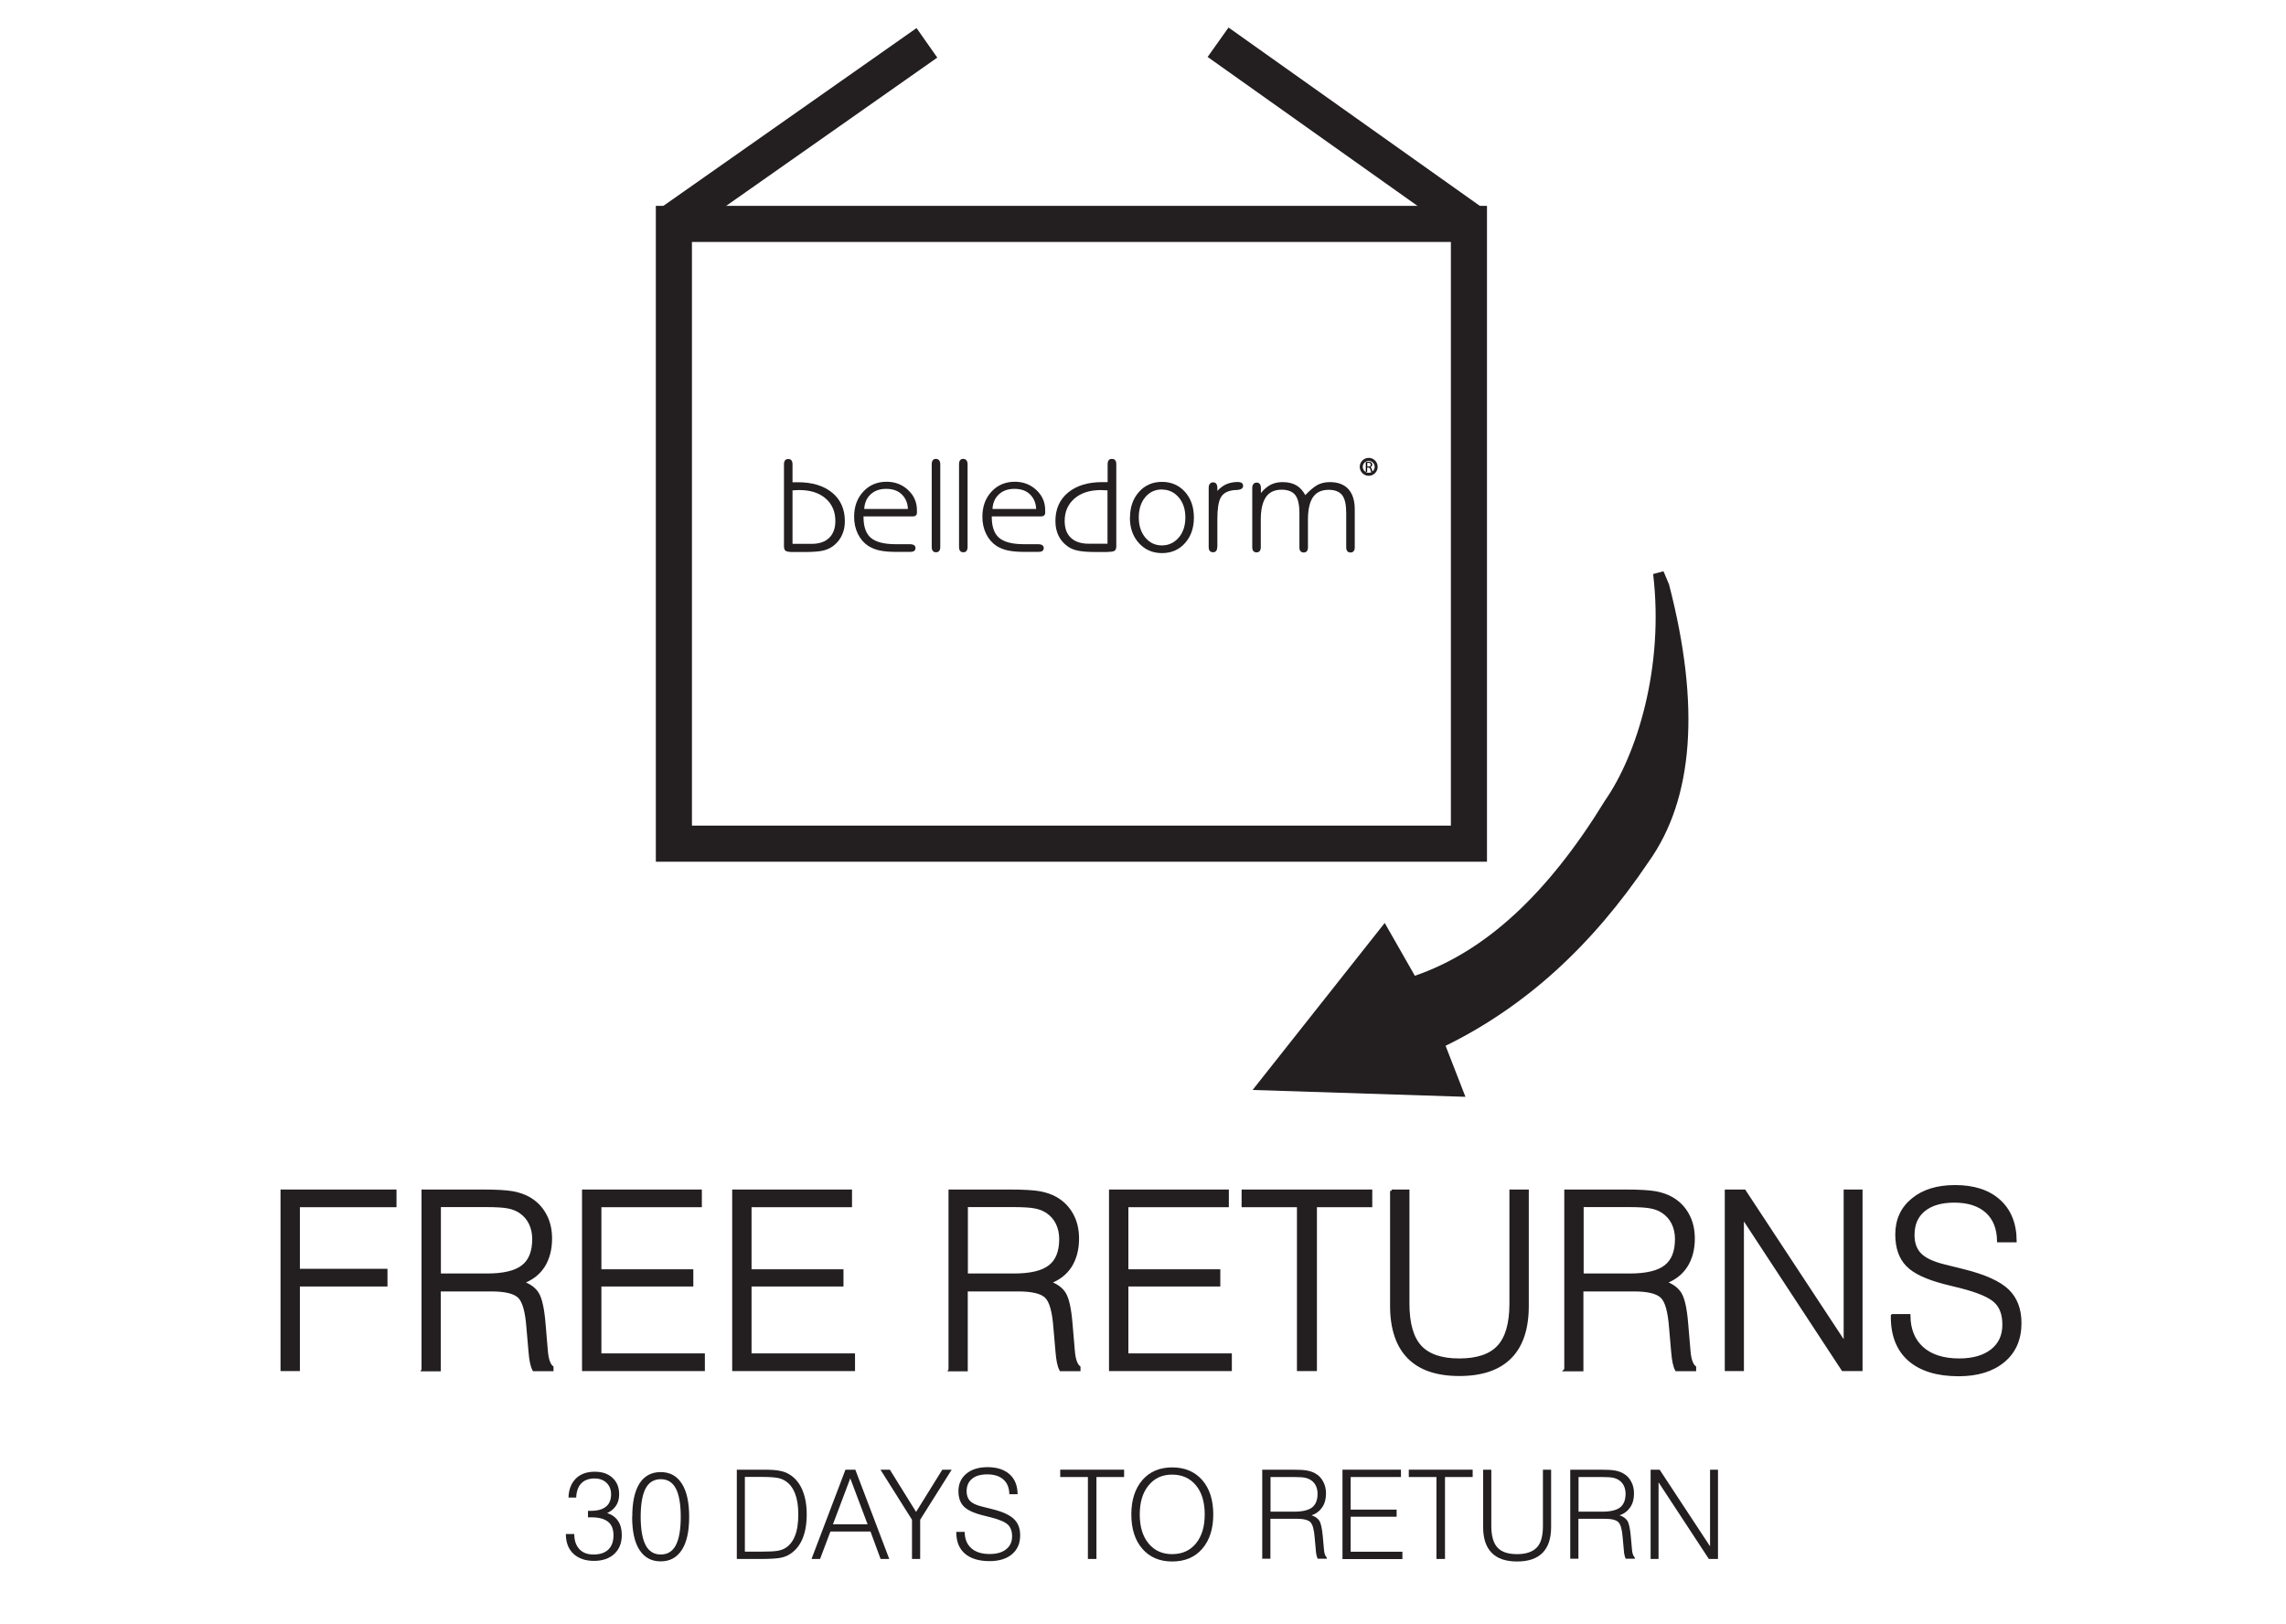
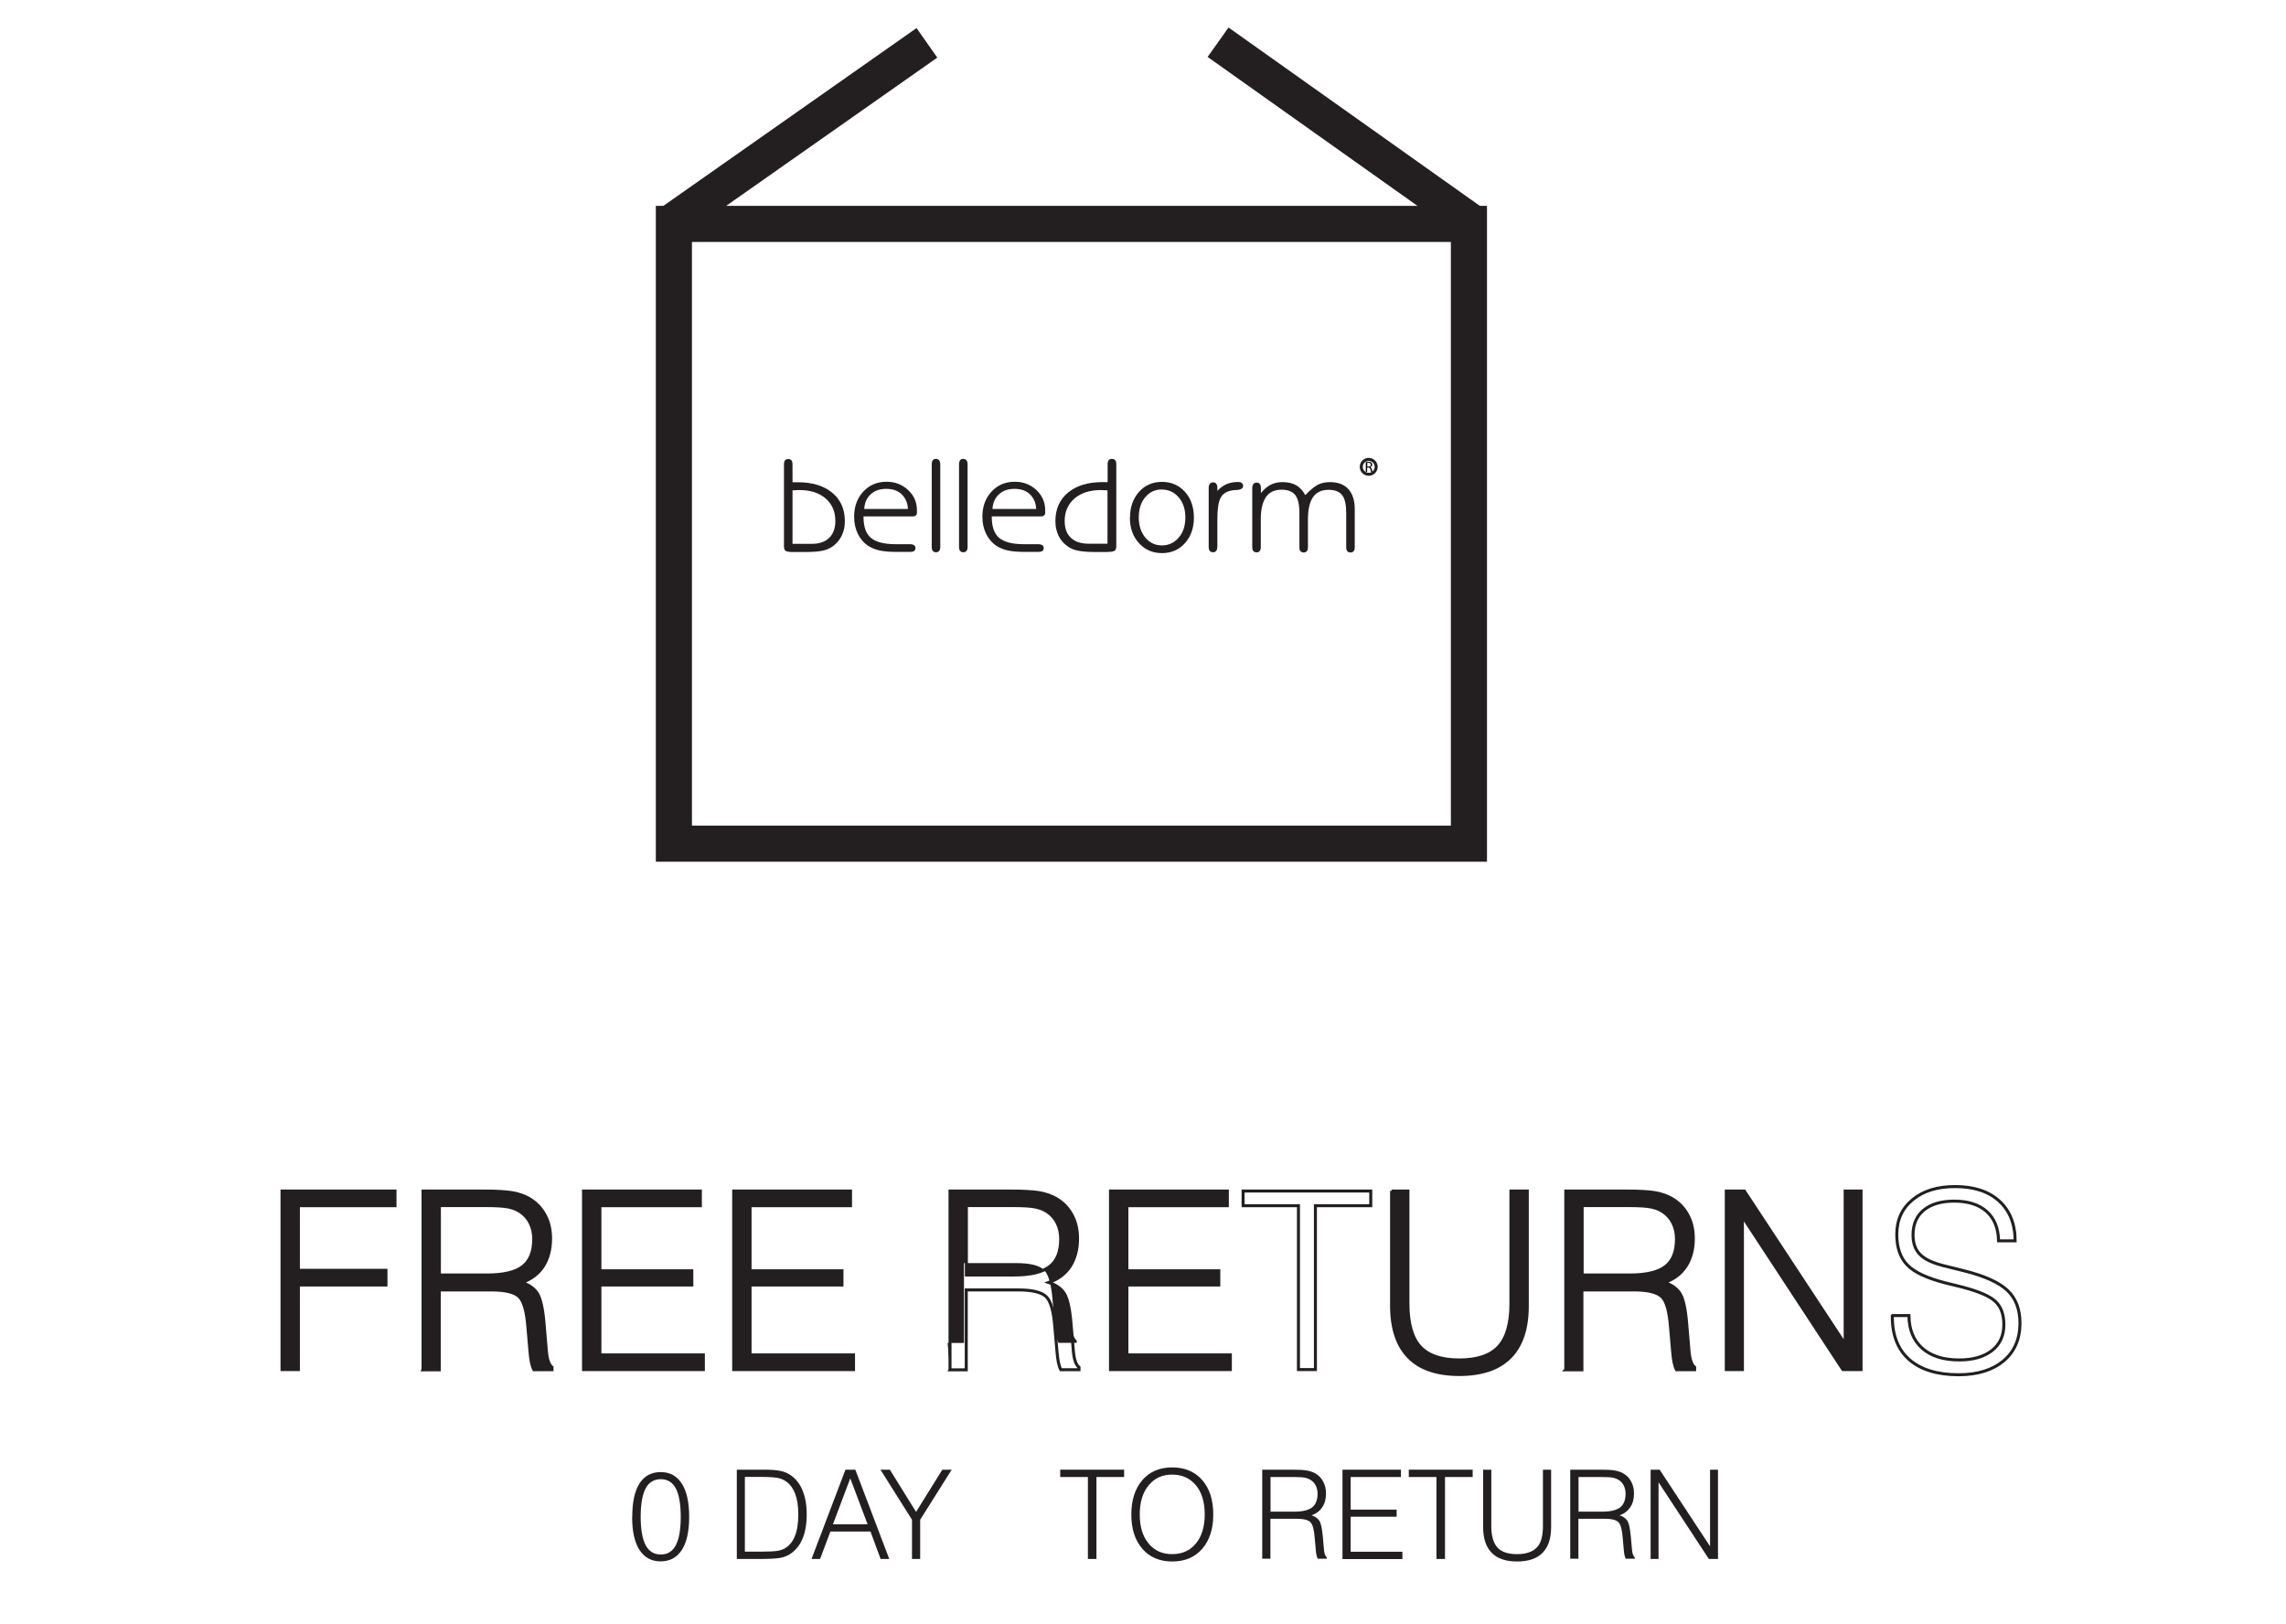
<svg xmlns="http://www.w3.org/2000/svg" id="Layer_1" data-name="Layer 1" viewBox="0 0 190 135">
  <defs>
    <style>
      .cls-1 {
        fill: #000;
      }

      .cls-1, .cls-2 {
        stroke-width: 0px;
      }

      .cls-3 {
        isolation: isolate;
      }

      .cls-4 {
        stroke-width: 3px;
      }

      .cls-4, .cls-5 {
        fill: none;
        stroke: #231f20;
        stroke-miterlimit: 10;
      }

      .cls-2 {
        fill: #231f20;
      }

      .cls-5 {
        stroke-width: .25px;
      }
    </style>
  </defs>
  <rect class="cls-4" x="56.01" y="18.61" width="66.08" height="51.51" />
  <line class="cls-4" x1="55.81" y1="18.47" x2="77.04" y2="3.56" />
  <line class="cls-4" x1="101.24" y1="3.51" x2="122.25" y2="18.42" />
-   <path class="cls-2" d="M117.59,81.09l-2.5-4.38-10.98,13.88,17.69.57-1.65-4.24c6.61-3.25,12.14-8.26,16.88-15.3,3.73-5.23,4.31-12.96,1.69-23.05l-.46-1.09-.86.23c.92,7.72-1.34,15-3.99,18.81-4.78,7.8-9.96,12.57-15.82,14.58h0Z" />
  <g class="cls-3">
    <g class="cls-3">
      <path class="cls-2" d="M23.44,113.83v-14.84h9.39v1.22h-8.03v5.37h7.28v1.22h-7.28v7.03h-1.36Z" />
      <path class="cls-2" d="M35.16,113.83v-14.84h4.95c1.15,0,1.98.05,2.49.14.51.09.96.25,1.34.46.58.33,1.03.78,1.35,1.37.32.58.47,1.24.47,1.98,0,.91-.21,1.68-.61,2.31-.41.62-1,1.07-1.78,1.34.6.2,1.04.51,1.3.93.26.42.45,1.26.55,2.52l.19,2.23c.03.35.08.64.16.87s.18.4.31.5v.2h-1.51c-.08-.15-.15-.36-.2-.6-.05-.25-.09-.55-.12-.92l-.17-1.96c-.1-1.36-.34-2.22-.73-2.59-.38-.37-1.15-.56-2.31-.56h-4.33v6.64h-1.36ZM36.52,105.97h3.94c1.38,0,2.38-.23,2.99-.71.61-.47.91-1.23.91-2.29,0-.48-.1-.92-.29-1.31s-.47-.7-.82-.94c-.28-.19-.6-.32-.99-.4-.38-.08-1.01-.12-1.88-.12h-3.86v5.76Z" />
      <path class="cls-2" d="M48.5,113.83v-14.84h9.71v1.22h-8.35v5.41h7.64v1.18h-7.64v5.81h8.6v1.22h-9.96Z" />
      <path class="cls-2" d="M60.98,113.83v-14.84h9.71v1.22h-8.35v5.41h7.64v1.18h-7.64v5.81h8.6v1.22h-9.96Z" />
-       <path class="cls-2" d="M78.96,113.83v-14.84h4.95c1.15,0,1.98.05,2.49.14.51.09.96.25,1.34.46.58.33,1.03.78,1.35,1.37.32.58.47,1.24.47,1.98,0,.91-.21,1.68-.61,2.31-.41.62-1,1.07-1.78,1.34.6.2,1.04.51,1.3.93.26.42.45,1.26.55,2.52l.19,2.23c.03.35.08.64.16.87s.18.4.31.5v.2h-1.51c-.08-.15-.15-.36-.2-.6-.05-.25-.09-.55-.12-.92l-.17-1.96c-.1-1.36-.34-2.22-.73-2.59-.38-.37-1.15-.56-2.31-.56h-4.33v6.64h-1.36ZM80.32,105.97h3.94c1.38,0,2.38-.23,2.99-.71.61-.47.91-1.23.91-2.29,0-.48-.1-.92-.29-1.31s-.47-.7-.82-.94c-.28-.19-.6-.32-.99-.4-.38-.08-1.01-.12-1.88-.12h-3.86v5.76Z" />
+       <path class="cls-2" d="M78.96,113.83v-14.84h4.95c1.15,0,1.98.05,2.49.14.51.09.96.25,1.34.46.58.33,1.03.78,1.35,1.37.32.58.47,1.24.47,1.98,0,.91-.21,1.68-.61,2.31-.41.62-1,1.07-1.78,1.34.6.2,1.04.51,1.3.93.26.42.45,1.26.55,2.52c.03.35.08.64.16.87s.18.4.31.5v.2h-1.51c-.08-.15-.15-.36-.2-.6-.05-.25-.09-.55-.12-.92l-.17-1.96c-.1-1.36-.34-2.22-.73-2.59-.38-.37-1.15-.56-2.31-.56h-4.33v6.64h-1.36ZM80.32,105.97h3.94c1.38,0,2.38-.23,2.99-.71.61-.47.91-1.23.91-2.29,0-.48-.1-.92-.29-1.31s-.47-.7-.82-.94c-.28-.19-.6-.32-.99-.4-.38-.08-1.01-.12-1.88-.12h-3.86v5.76Z" />
      <path class="cls-2" d="M92.3,113.83v-14.84h9.71v1.22h-8.35v5.41h7.64v1.18h-7.64v5.81h8.6v1.22h-9.96Z" />
-       <path class="cls-2" d="M107.92,113.83v-13.62h-4.6v-1.22h10.61v1.22h-4.6v13.62h-1.4Z" />
      <path class="cls-2" d="M115.66,98.99h1.36v9.35c0,1.65.34,2.84,1.01,3.58.68.74,1.76,1.11,3.26,1.11s2.59-.37,3.27-1.11c.68-.74,1.02-1.93,1.02-3.58v-9.35h1.36v9.54c0,1.89-.47,3.31-1.42,4.27-.95.96-2.36,1.44-4.23,1.44s-3.27-.48-4.21-1.44c-.94-.96-1.42-2.38-1.42-4.28v-9.54Z" />
      <path class="cls-2" d="M130.14,113.83v-14.84h4.95c1.15,0,1.98.05,2.49.14.51.09.96.25,1.34.46.58.33,1.03.78,1.35,1.37.32.58.47,1.24.47,1.98,0,.91-.21,1.68-.62,2.31-.41.62-1,1.07-1.78,1.34.6.2,1.04.51,1.3.93.26.42.45,1.26.55,2.52l.19,2.23c.03.35.08.64.16.87.08.23.18.4.31.5v.2h-1.51c-.08-.15-.15-.36-.2-.6-.05-.25-.09-.55-.12-.92l-.17-1.96c-.1-1.36-.34-2.22-.73-2.59s-1.15-.56-2.31-.56h-4.33v6.64h-1.36ZM131.5,105.97h3.94c1.38,0,2.38-.23,2.99-.71.61-.47.91-1.23.91-2.29,0-.48-.1-.92-.29-1.31s-.47-.7-.82-.94c-.28-.19-.6-.32-.99-.4-.38-.08-1.01-.12-1.88-.12h-3.86v5.76Z" />
      <path class="cls-2" d="M143.48,113.83v-14.84h1.5l8.38,12.73v-12.73h1.32v14.84h-1.51l-8.35-12.73v12.73h-1.34Z" />
-       <path class="cls-2" d="M157.3,109.34h1.36c.01,1.17.38,2.07,1.11,2.72.72.64,1.75.97,3.06.97,1.16,0,2.06-.26,2.73-.78.66-.52.99-1.24.99-2.15,0-.85-.23-1.49-.7-1.93-.46-.44-1.39-.84-2.77-1.2l-1.41-.35c-1.52-.39-2.57-.88-3.15-1.49-.58-.6-.87-1.45-.87-2.53,0-1.2.44-2.17,1.32-2.89.88-.73,2.05-1.09,3.53-1.09,1.56,0,2.78.4,3.65,1.19.88.79,1.33,1.9,1.34,3.32h-1.38c-.02-1.05-.35-1.87-.99-2.44s-1.53-.86-2.69-.86c-1.09,0-1.93.25-2.53.74s-.9,1.18-.9,2.08c0,.68.19,1.21.58,1.61s1.03.7,1.93.93l1.73.43c1.71.43,2.91.97,3.61,1.63.69.66,1.04,1.56,1.04,2.72,0,1.33-.46,2.38-1.37,3.14s-2.15,1.15-3.73,1.15c-1.77,0-3.13-.42-4.08-1.24s-1.43-2.02-1.43-3.56v-.1Z" />
    </g>
    <g class="cls-3">
      <path class="cls-5" d="M23.44,113.83v-14.84h9.39v1.22h-8.03v5.37h7.28v1.22h-7.28v7.03h-1.36Z" />
      <path class="cls-5" d="M35.16,113.83v-14.84h4.95c1.15,0,1.98.05,2.49.14.51.09.96.25,1.34.46.58.33,1.03.78,1.35,1.37.32.58.47,1.24.47,1.98,0,.91-.21,1.68-.61,2.31-.41.62-1,1.07-1.78,1.34.6.2,1.04.51,1.3.93.26.42.45,1.26.55,2.52l.19,2.23c.03.35.08.64.16.87s.18.4.31.5v.2h-1.51c-.08-.15-.15-.36-.2-.6-.05-.25-.09-.55-.12-.92l-.17-1.96c-.1-1.36-.34-2.22-.73-2.59-.38-.37-1.15-.56-2.31-.56h-4.33v6.64h-1.36ZM36.52,105.97h3.94c1.38,0,2.38-.23,2.99-.71.61-.47.91-1.23.91-2.29,0-.48-.1-.92-.29-1.31s-.47-.7-.82-.94c-.28-.19-.6-.32-.99-.4-.38-.08-1.01-.12-1.88-.12h-3.86v5.76Z" />
      <path class="cls-5" d="M48.5,113.83v-14.84h9.71v1.22h-8.35v5.41h7.64v1.18h-7.64v5.81h8.6v1.22h-9.96Z" />
      <path class="cls-5" d="M60.98,113.83v-14.84h9.71v1.22h-8.35v5.41h7.64v1.18h-7.64v5.81h8.6v1.22h-9.96Z" />
      <path class="cls-5" d="M78.96,113.83v-14.84h4.95c1.15,0,1.98.05,2.49.14.51.09.96.25,1.34.46.58.33,1.03.78,1.35,1.37.32.58.47,1.24.47,1.98,0,.91-.21,1.68-.61,2.31-.41.62-1,1.07-1.78,1.34.6.2,1.04.51,1.3.93.26.42.45,1.26.55,2.52l.19,2.23c.03.35.08.64.16.87s.18.4.31.5v.2h-1.51c-.08-.15-.15-.36-.2-.6-.05-.25-.09-.55-.12-.92l-.17-1.96c-.1-1.36-.34-2.22-.73-2.59-.38-.37-1.15-.56-2.31-.56h-4.33v6.64h-1.36ZM80.32,105.97h3.94c1.38,0,2.38-.23,2.99-.71.61-.47.91-1.23.91-2.29,0-.48-.1-.92-.29-1.31s-.47-.7-.82-.94c-.28-.19-.6-.32-.99-.4-.38-.08-1.01-.12-1.88-.12h-3.86v5.76Z" />
      <path class="cls-5" d="M92.3,113.83v-14.84h9.71v1.22h-8.35v5.41h7.64v1.18h-7.64v5.81h8.6v1.22h-9.96Z" />
      <path class="cls-5" d="M107.92,113.83v-13.62h-4.6v-1.22h10.61v1.22h-4.6v13.62h-1.4Z" />
      <path class="cls-5" d="M115.66,98.99h1.36v9.35c0,1.65.34,2.84,1.01,3.58.68.74,1.76,1.11,3.26,1.11s2.59-.37,3.27-1.11c.68-.74,1.02-1.93,1.02-3.58v-9.35h1.36v9.54c0,1.89-.47,3.31-1.42,4.27-.95.96-2.36,1.44-4.23,1.44s-3.27-.48-4.21-1.44c-.94-.96-1.42-2.38-1.42-4.28v-9.54Z" />
      <path class="cls-5" d="M130.14,113.83v-14.84h4.95c1.15,0,1.98.05,2.49.14.51.09.96.25,1.34.46.58.33,1.03.78,1.35,1.37.32.58.47,1.24.47,1.98,0,.91-.21,1.68-.62,2.31-.41.62-1,1.07-1.78,1.34.6.2,1.04.51,1.3.93.26.42.45,1.26.55,2.52l.19,2.23c.03.35.08.64.16.87.08.23.18.4.31.5v.2h-1.51c-.08-.15-.15-.36-.2-.6-.05-.25-.09-.55-.12-.92l-.17-1.96c-.1-1.36-.34-2.22-.73-2.59s-1.15-.56-2.31-.56h-4.33v6.64h-1.36ZM131.5,105.97h3.94c1.38,0,2.38-.23,2.99-.71.61-.47.91-1.23.91-2.29,0-.48-.1-.92-.29-1.31s-.47-.7-.82-.94c-.28-.19-.6-.32-.99-.4-.38-.08-1.01-.12-1.88-.12h-3.86v5.76Z" />
      <path class="cls-5" d="M143.48,113.83v-14.84h1.5l8.38,12.73v-12.73h1.32v14.84h-1.51l-8.35-12.73v12.73h-1.34Z" />
      <path class="cls-5" d="M157.3,109.34h1.36c.01,1.17.38,2.07,1.11,2.72.72.64,1.75.97,3.06.97,1.16,0,2.06-.26,2.73-.78.66-.52.99-1.24.99-2.15,0-.85-.23-1.49-.7-1.93-.46-.44-1.39-.84-2.77-1.2l-1.41-.35c-1.52-.39-2.57-.88-3.15-1.49-.58-.6-.87-1.45-.87-2.53,0-1.2.44-2.17,1.32-2.89.88-.73,2.05-1.09,3.53-1.09,1.56,0,2.78.4,3.65,1.19.88.79,1.33,1.9,1.34,3.32h-1.38c-.02-1.05-.35-1.87-.99-2.44s-1.53-.86-2.69-.86c-1.09,0-1.93.25-2.53.74s-.9,1.18-.9,2.08c0,.68.19,1.21.58,1.61s1.03.7,1.93.93l1.73.43c1.71.43,2.91.97,3.61,1.63.69.66,1.04,1.56,1.04,2.72,0,1.33-.46,2.38-1.37,3.14s-2.15,1.15-3.73,1.15c-1.77,0-3.13-.42-4.08-1.24s-1.43-2.02-1.43-3.56v-.1Z" />
    </g>
  </g>
  <g class="cls-3">
    <g class="cls-3">
-       <path class="cls-2" d="M47.03,127.5h.7c0,.55.15.96.43,1.26.28.3.67.44,1.17.44.54,0,.95-.14,1.23-.41.29-.28.43-.68.43-1.19s-.15-.88-.45-1.12c-.3-.24-.75-.37-1.37-.37-.09,0-.15,0-.19,0s-.08,0-.11,0v-.54s.07,0,.13,0c.06,0,.1,0,.12,0,.55,0,.97-.12,1.25-.35.28-.23.42-.57.42-1.03,0-.39-.13-.71-.38-.95s-.59-.36-1-.36c-.47,0-.84.14-1.1.41-.26.27-.4.67-.42,1.18h-.64c.02-.68.23-1.2.61-1.58.38-.38.9-.57,1.56-.57s1.12.17,1.49.51c.37.34.55.79.55,1.36,0,.36-.08.68-.25.94s-.42.48-.75.63c.4.12.7.34.91.65s.31.7.31,1.17c0,.66-.21,1.19-.62,1.57s-.98.58-1.69.58-1.3-.2-1.72-.6-.62-.95-.62-1.65v-.02Z" />
      <path class="cls-2" d="M52.55,126.06c0-1.21.2-2.13.6-2.76.4-.63.99-.95,1.76-.95s1.35.32,1.76.96.61,1.56.61,2.76-.2,2.12-.61,2.75c-.41.63-.99.95-1.76.95s-1.35-.32-1.76-.95-.61-1.55-.61-2.76ZM53.25,126.06c0,1.05.14,1.84.41,2.36s.7.78,1.26.78.98-.26,1.25-.77c.27-.52.41-1.3.41-2.36s-.14-1.85-.41-2.36c-.27-.51-.69-.77-1.25-.77s-.99.26-1.26.77-.41,1.3-.41,2.36Z" />
    </g>
    <g class="cls-3">
      <path class="cls-2" d="M62.97,122.15h.5c.61,0,1.07.03,1.38.1.31.06.57.17.79.31.46.29.81.71,1.05,1.28s.36,1.24.36,2.02c0,.84-.13,1.55-.39,2.12-.26.58-.65,1-1.16,1.28-.21.11-.48.2-.79.24s-.79.07-1.43.07h-2.04v-7.42h1.74ZM61.91,128.96h1.44c.56,0,.97-.02,1.23-.06.26-.04.47-.11.65-.21.38-.22.66-.57.84-1.03.19-.46.28-1.06.28-1.79s-.09-1.27-.27-1.74c-.18-.46-.44-.81-.8-1.04-.18-.12-.4-.21-.67-.26s-.71-.08-1.34-.08h-1.36v6.2Z" />
    </g>
    <g class="cls-3">
      <path class="cls-2" d="M67.45,129.57l2.82-7.42h.82l2.82,7.42h-.72l-.84-2.28h-3.33l-.86,2.28h-.71ZM69.23,126.69h2.88l-1.44-3.82-1.44,3.82Z" />
    </g>
    <g class="cls-3">
      <path class="cls-2" d="M75.8,129.57v-3.26l-2.62-4.16h.78l2.18,3.51,2.18-3.51h.78l-2.62,4.16v3.26h-.68Z" />
-       <path class="cls-2" d="M79.5,127.32h.68c0,.58.19,1.04.55,1.36.36.32.87.48,1.53.48.58,0,1.03-.13,1.36-.39.33-.26.5-.62.5-1.08,0-.42-.12-.75-.35-.97-.23-.22-.69-.42-1.39-.6l-.71-.18c-.76-.19-1.28-.44-1.57-.74s-.44-.72-.44-1.27c0-.6.22-1.08.66-1.45.44-.36,1.03-.54,1.76-.54.78,0,1.39.2,1.83.59s.66.95.67,1.66h-.69c-.01-.53-.17-.94-.49-1.22-.32-.29-.77-.43-1.35-.43-.54,0-.97.12-1.26.37-.3.24-.45.59-.45,1.04,0,.34.1.61.29.8.19.2.52.35.97.46l.87.22c.86.21,1.46.49,1.8.82.35.33.52.78.52,1.36,0,.67-.23,1.19-.68,1.57-.46.38-1.08.57-1.87.57-.88,0-1.56-.21-2.04-.62-.48-.41-.72-1.01-.72-1.78v-.05Z" />
      <path class="cls-2" d="M90.42,129.57v-6.81h-2.3v-.61h5.31v.61h-2.3v6.81h-.7Z" />
      <path class="cls-2" d="M94.03,125.87c0-1.2.31-2.15.92-2.86.61-.7,1.44-1.05,2.48-1.05s1.87.35,2.49,1.05c.61.7.92,1.65.92,2.86s-.31,2.15-.92,2.86c-.61.7-1.44,1.05-2.49,1.05s-1.87-.35-2.48-1.05c-.61-.7-.92-1.65-.92-2.86ZM94.73,125.87c0,1.01.24,1.82.73,2.41.48.59,1.14.89,1.96.89s1.49-.29,1.98-.89.73-1.4.73-2.41-.24-1.83-.73-2.42-1.15-.89-1.98-.89-1.47.3-1.96.9-.73,1.4-.73,2.42Z" />
      <path class="cls-2" d="M104.91,129.57v-7.42h2.47c.57,0,.99.02,1.25.07.26.05.48.12.67.23.29.16.52.39.67.68.16.29.24.62.24.99,0,.46-.1.84-.31,1.15s-.5.54-.89.67c.3.1.52.26.65.46.13.21.22.63.28,1.26l.1,1.11c.01.17.04.32.08.43.04.11.09.2.16.25v.1h-.76c-.04-.08-.07-.18-.1-.3-.03-.12-.05-.28-.06-.46l-.09-.98c-.05-.68-.17-1.11-.36-1.3-.19-.19-.58-.28-1.15-.28h-2.17v3.32h-.68ZM105.59,125.64h1.97c.69,0,1.19-.12,1.49-.35.3-.23.46-.62.46-1.14,0-.24-.05-.46-.14-.66-.1-.2-.23-.35-.41-.47-.14-.09-.3-.16-.49-.2s-.5-.06-.94-.06h-1.93v2.88Z" />
      <path class="cls-2" d="M111.58,129.57v-7.42h4.86v.61h-4.18v2.71h3.82v.59h-3.82v2.91h4.3v.61h-4.98Z" />
      <path class="cls-2" d="M119.39,129.57v-6.81h-2.3v-.61h5.31v.61h-2.3v6.81h-.7Z" />
      <path class="cls-2" d="M123.27,122.15h.68v4.68c0,.82.17,1.42.51,1.79.34.37.88.55,1.63.55s1.29-.19,1.64-.55.51-.96.51-1.79v-4.68h.68v4.77c0,.95-.24,1.66-.71,2.14-.47.48-1.18.72-2.12.72s-1.64-.24-2.11-.72-.71-1.19-.71-2.14v-4.77Z" />
      <path class="cls-2" d="M130.51,129.57v-7.42h2.47c.57,0,.99.02,1.25.07.26.05.48.12.67.23.29.16.52.39.67.68.16.29.24.62.24.99,0,.46-.1.84-.31,1.15s-.5.54-.89.67c.3.1.52.26.65.46.13.21.22.63.28,1.26l.1,1.11c.01.17.04.32.08.43.04.11.09.2.16.25v.1h-.76c-.04-.08-.07-.18-.1-.3-.03-.12-.05-.28-.06-.46l-.09-.98c-.05-.68-.17-1.11-.36-1.3-.19-.19-.58-.28-1.15-.28h-2.17v3.32h-.68ZM131.19,125.64h1.97c.69,0,1.19-.12,1.49-.35.3-.23.46-.62.46-1.14,0-.24-.05-.46-.14-.66-.1-.2-.23-.35-.41-.47-.14-.09-.3-.16-.49-.2s-.5-.06-.94-.06h-1.93v2.88Z" />
      <path class="cls-2" d="M137.19,129.57v-7.42h.75l4.19,6.37v-6.37h.66v7.42h-.76l-4.18-6.37v6.37h-.67Z" />
    </g>
  </g>
  <g>
    <path class="cls-5" d="M113.76,38.18c.34,0,.62.28.62.62s-.28.62-.62.62-.62-.28-.62-.62.28-.62.62-.62Z" />
    <path class="cls-1" d="M113.53,38.4c.05,0,.13-.02.21-.02.11,0,.19.02.24.07.04.04.07.09.07.16,0,.11-.07.18-.16.21h0c.06.03.1.09.12.17.03.12.05.2.06.23h-.11s-.03-.09-.06-.2c-.02-.11-.07-.16-.17-.16h-.1v.36h-.11v-.82h.01ZM113.64,38.78h.11c.11,0,.19-.06.19-.16,0-.11-.08-.15-.19-.16h-.11v.32Z" />
    <g>
      <path class="cls-2" d="M65.88,45.88c-.28,0-.47-.03-.57-.09s-.15-.19-.15-.37v-6.83c0-.15.03-.26.09-.33.06-.07.15-.11.27-.11.11,0,.2.04.26.11.06.08.09.19.09.33v1.49h.43c1.21,0,2.17.29,2.87.87s1.05,1.37,1.05,2.37c0,.41-.07.78-.22,1.11-.14.33-.36.62-.64.86-.25.22-.55.37-.9.46s-.89.13-1.61.13c0,0-.97,0-.97,0ZM65.87,40.75v4.45h1.62c.61,0,1.09-.17,1.43-.5.34-.33.51-.8.51-1.4,0-.78-.27-1.4-.81-1.87-.54-.47-1.27-.7-2.19-.7-.07,0-.21,0-.41.02h-.15Z" />
      <path class="cls-2" d="M75.63,45.23c.15,0,.26.03.34.08.08.06.12.13.12.24s-.04.19-.11.24c-.08.06-.19.08-.34.08h-1.13c-.58,0-1.05-.04-1.41-.12-.36-.08-.67-.21-.94-.38-.36-.24-.65-.57-.86-1s-.31-.91-.31-1.42c0-.84.25-1.54.76-2.09s1.16-.82,1.94-.82c.7,0,1.3.23,1.79.69s.73,1.02.73,1.67v.22c0,.1-.03.17-.09.22-.06.05-.14.08-.25.08h-4.1v.03c0,.82.2,1.4.61,1.75s1.09.53,2.07.53h1.2-.02ZM71.83,42.3h3.63c-.02-.51-.2-.91-.52-1.22s-.76-.45-1.29-.45-.95.15-1.28.45-.51.71-.54,1.22Z" />
      <path class="cls-2" d="M78.15,45.46c0,.14-.03.26-.09.33-.06.08-.15.11-.27.11s-.2-.04-.26-.11c-.06-.07-.09-.19-.09-.33v-6.88c0-.14.03-.25.09-.33s.15-.11.26-.11.2.04.27.12c.06.08.09.19.09.33v6.88h0Z" />
      <path class="cls-2" d="M80.42,45.46c0,.14-.03.26-.09.33-.06.08-.15.11-.27.11s-.2-.04-.26-.11c-.06-.07-.09-.19-.09-.33v-6.88c0-.14.03-.25.09-.33s.15-.11.26-.11.2.04.27.12c.06.08.09.19.09.33v6.88h0Z" />
      <path class="cls-2" d="M86.29,45.23c.15,0,.26.03.34.08.08.06.12.13.12.24s-.04.19-.11.24c-.08.06-.19.08-.34.08h-1.13c-.58,0-1.05-.04-1.41-.12-.36-.08-.67-.21-.94-.38-.36-.24-.65-.57-.86-1s-.31-.91-.31-1.42c0-.84.25-1.54.76-2.09s1.16-.82,1.94-.82c.7,0,1.3.23,1.79.69s.73,1.02.73,1.67v.22c0,.1-.03.17-.09.22-.06.05-.14.08-.25.08h-4.1v.03c0,.82.2,1.4.61,1.75s1.09.53,2.07.53h1.2-.02ZM82.49,42.3h3.63c-.02-.51-.2-.91-.52-1.22s-.76-.45-1.29-.45-.95.15-1.28.45-.51.71-.54,1.22Z" />
      <path class="cls-2" d="M92.05,45.88h-.97c-.65,0-1.14-.04-1.48-.11-.34-.07-.63-.19-.85-.35-.34-.24-.59-.53-.77-.89-.17-.36-.26-.76-.26-1.22,0-1,.35-1.79,1.05-2.37s1.65-.87,2.86-.87h.43v-1.49c0-.14.03-.26.09-.33.06-.08.15-.11.26-.11.13,0,.22.04.28.11s.09.19.09.33v6.83c0,.18-.05.31-.15.37s-.29.09-.57.09h0ZM92.06,40.75h-.14c-.2,0-.34-.02-.41-.02-.92,0-1.65.23-2.2.7-.54.47-.82,1.09-.82,1.86,0,.62.17,1.09.52,1.41.34.33.84.49,1.49.49h1.55v-4.45h.01Z" />
      <path class="cls-2" d="M93.92,43.02c0-.87.25-1.58.75-2.14.5-.56,1.14-.83,1.91-.83s1.41.28,1.91.83c.5.56.74,1.27.74,2.14s-.25,1.57-.74,2.12-1.13.83-1.91.83-1.42-.28-1.92-.83c-.5-.55-.75-1.26-.75-2.12h0ZM96.58,40.68c-.57,0-1.03.21-1.39.64s-.54.99-.54,1.68.18,1.24.54,1.68c.36.43.82.65,1.38.65s1.03-.22,1.4-.65.55-.99.55-1.67-.18-1.24-.55-1.67-.83-.65-1.39-.65h0Z" />
      <path class="cls-2" d="M101.17,45.46c0,.15-.03.26-.09.33-.06.07-.15.11-.26.11s-.21-.04-.27-.11-.09-.19-.09-.33v-4.91c0-.15.03-.26.1-.34.06-.08.15-.12.27-.12s.2.04.26.12c.06.08.09.19.09.34v.25c.24-.26.5-.45.76-.56s.58-.18.93-.18c.15,0,.26.03.34.08.07.05.11.14.11.25,0,.21-.19.32-.57.34-.13,0-.22,0-.29.02-.48.07-.82.27-1,.61-.19.34-.28.94-.28,1.8v2.3h-.01Z" />
      <path class="cls-2" d="M108,42.63c0-.7-.12-1.2-.35-1.49-.23-.29-.61-.44-1.13-.44-.58,0-1.02.2-1.3.61-.28.41-.43,1.03-.43,1.86v2.3c0,.15-.03.26-.09.33-.06.07-.15.11-.26.11s-.21-.04-.27-.11-.09-.19-.09-.33v-4.9c0-.15.03-.26.1-.34.06-.08.15-.12.27-.12s.2.04.26.12c.06.08.09.19.09.34v.41c.25-.31.52-.54.81-.69.29-.15.62-.22.99-.22.46,0,.83.09,1.13.26.3.17.55.44.76.82.39-.41.73-.69,1.02-.85.29-.15.63-.23,1.02-.23.67,0,1.18.19,1.54.58.35.39.53.95.53,1.68v3.15c0,.15-.03.26-.09.33-.06.07-.15.11-.26.11s-.21-.04-.27-.11-.09-.19-.09-.33v-2.83c0-.71-.11-1.21-.34-1.5-.23-.29-.6-.44-1.12-.44-.58,0-1.02.2-1.3.61-.28.41-.42,1.03-.42,1.86v2.3c0,.15-.03.26-.09.33-.06.07-.15.11-.26.11s-.2-.04-.27-.11-.09-.19-.09-.33v-2.85Z" />
    </g>
  </g>
</svg>